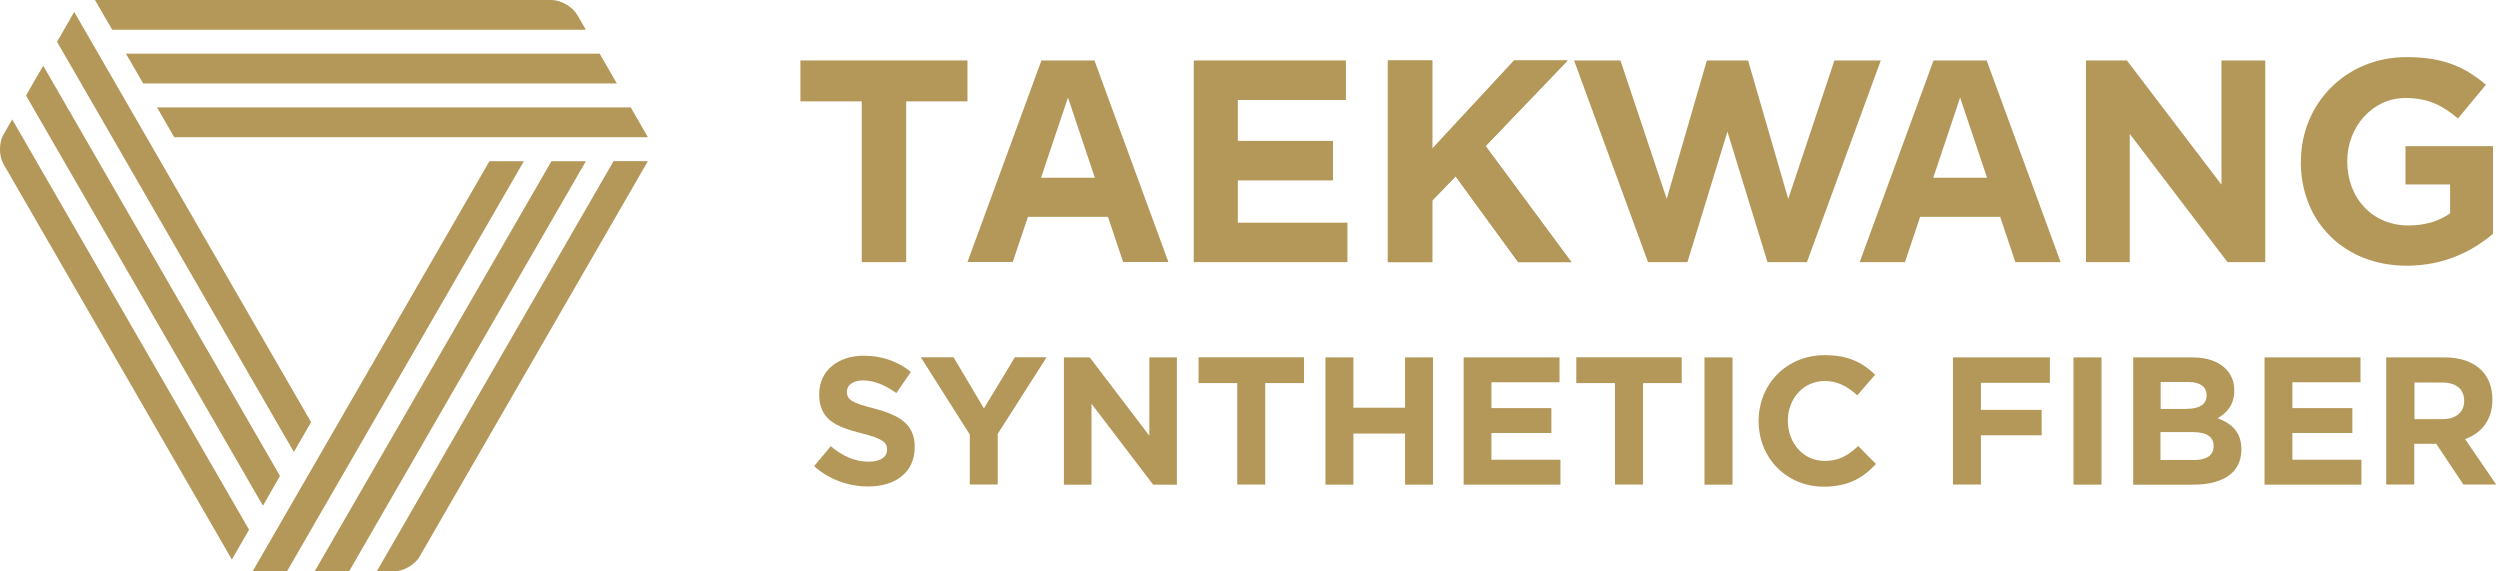
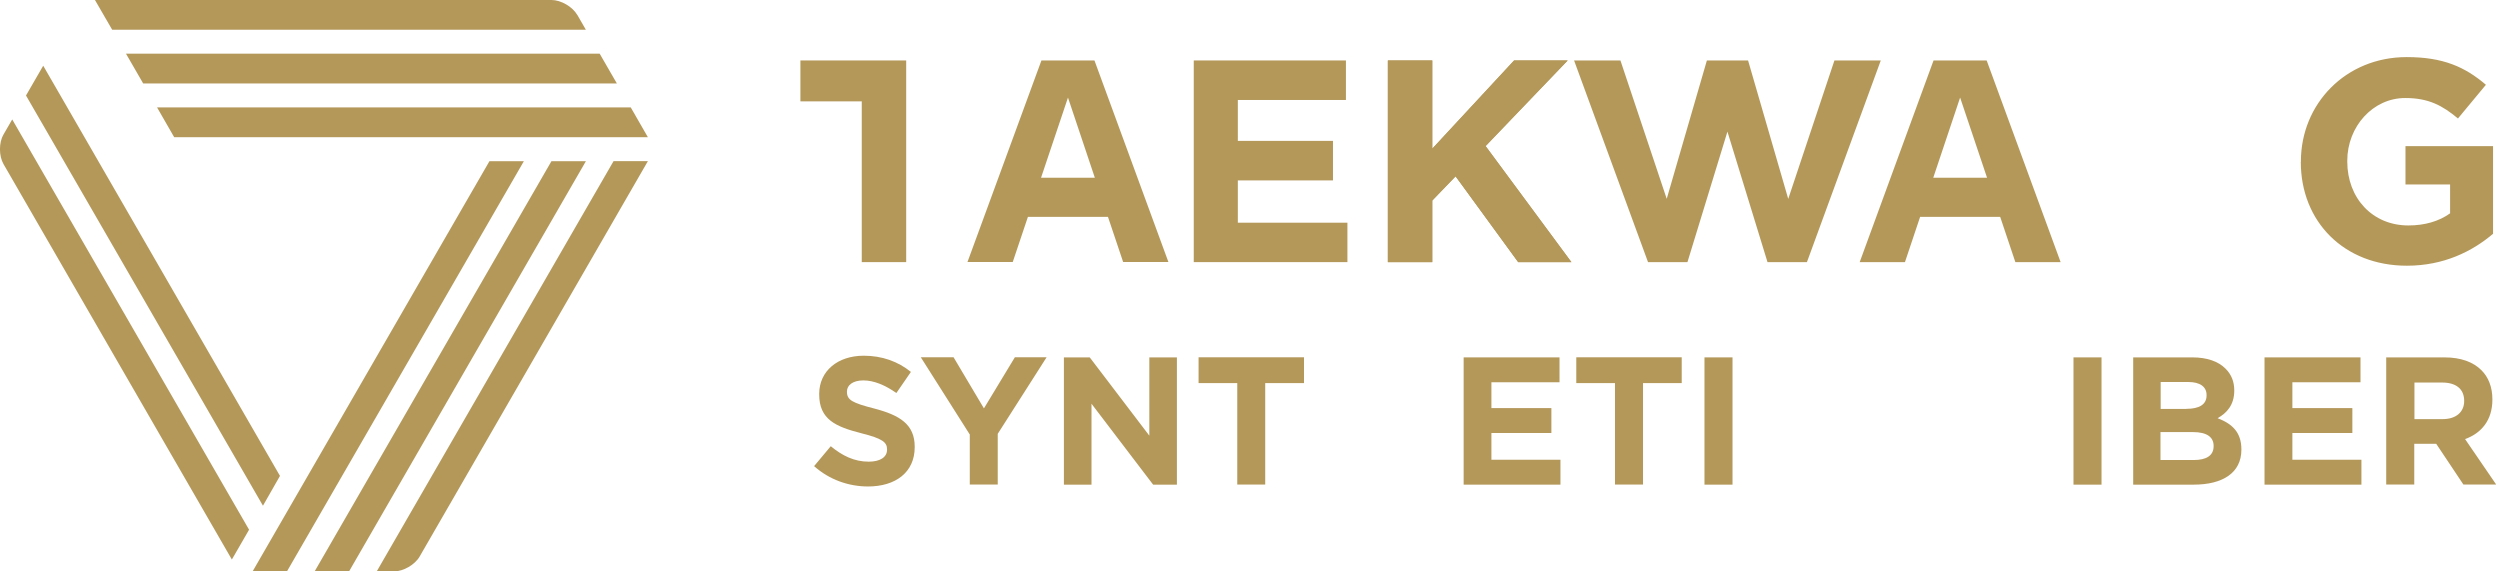
<svg xmlns="http://www.w3.org/2000/svg" width="105" height="24" viewBox="0 0 105 24" fill="none">
  <g clip-path="url(#clip0_13790_104834)">
    <g clip-path="url(#clip1_13790_104834)">
      <path d="M34.196 19.573L34.892 18.741C35.374 19.138 35.876 19.39 36.486 19.39C36.968 19.39 37.256 19.2 37.256 18.889V18.873C37.256 18.578 37.073 18.422 36.179 18.197C35.102 17.921 34.406 17.622 34.406 16.564V16.549C34.406 15.577 35.188 14.94 36.276 14.94C37.053 14.94 37.718 15.184 38.258 15.62L37.648 16.506C37.174 16.176 36.707 15.977 36.26 15.977C35.813 15.977 35.572 16.183 35.572 16.44V16.456C35.572 16.805 35.802 16.922 36.723 17.159C37.807 17.443 38.418 17.832 38.418 18.765V18.78C38.418 19.841 37.609 20.432 36.459 20.432C35.65 20.432 34.834 20.152 34.192 19.577L34.196 19.573Z" fill="#B4985A" />
      <path d="M40.727 18.244L38.674 15.006H40.05L41.325 17.152L42.624 15.006H43.957L41.905 18.221V20.351H40.731V18.244H40.727Z" fill="#B4985A" />
      <path d="M44.688 15.01H45.769L48.272 18.298V15.01H49.43V20.355H48.431L45.843 16.957V20.355H44.684V15.01H44.688Z" fill="#B4985A" />
      <path d="M51.965 16.09H50.34V15.006H54.768V16.09H53.139V20.351H51.965V16.09Z" fill="#B4985A" />
-       <path d="M55.669 15.01H56.843V17.124H59.013V15.01H60.186V20.355H59.013V18.209H56.843V20.355H55.669V15.01Z" fill="#B4985A" />
      <path d="M61.469 15.01H65.5V16.055H62.639V17.14H65.158V18.186H62.639V19.309H65.539V20.355H61.473V15.01H61.469Z" fill="#B4985A" />
      <path d="M67.829 16.09H66.204V15.006H70.632V16.09H69.007V20.351H67.829V16.09Z" fill="#B4985A" />
      <path d="M71.588 15.01H72.766V20.355H71.588V15.01Z" fill="#B4985A" />
-       <path d="M73.862 17.695V17.68C73.862 16.16 75.005 14.916 76.649 14.916C77.656 14.916 78.259 15.254 78.756 15.74L78.006 16.603C77.594 16.23 77.174 16.001 76.641 16.001C75.74 16.001 75.09 16.747 75.09 17.664V17.68C75.09 18.593 75.724 19.359 76.641 19.359C77.252 19.359 77.625 19.114 78.045 18.733L78.791 19.487C78.243 20.074 77.629 20.44 76.599 20.44C75.028 20.44 73.862 19.227 73.862 17.692V17.695Z" fill="#B4985A" />
-       <path d="M82.025 15.01H86.095V16.079H83.199V17.214H85.749V18.283H83.199V20.351H82.025V15.006V15.01Z" fill="#B4985A" />
      <path d="M87.086 15.01H88.264V20.355H87.086V15.01Z" fill="#B4985A" />
      <path d="M89.598 15.01H92.078C92.692 15.01 93.17 15.177 93.473 15.484C93.718 15.729 93.839 16.028 93.839 16.394V16.409C93.839 17.012 93.52 17.35 93.139 17.564C93.757 17.801 94.138 18.159 94.138 18.874V18.889C94.138 19.865 93.345 20.355 92.136 20.355H89.594V15.01H89.598ZM91.829 17.171C92.346 17.171 92.676 17.004 92.676 16.607V16.592C92.676 16.242 92.4 16.044 91.907 16.044H90.748V17.175H91.833L91.829 17.171ZM92.14 19.321C92.661 19.321 92.972 19.138 92.972 18.741V18.726C92.972 18.368 92.704 18.147 92.101 18.147H90.74V19.321H92.136H92.14Z" fill="#B4985A" />
      <path d="M95.11 15.01H99.141V16.055H96.28V17.14H98.799V18.186H96.28V19.309H99.18V20.355H95.11V15.01Z" fill="#B4985A" />
      <path d="M100.225 15.01H102.667C103.347 15.01 103.872 15.2 104.221 15.55C104.521 15.849 104.68 16.269 104.68 16.771V16.786C104.68 17.649 104.218 18.193 103.533 18.442L104.84 20.351H103.463L102.321 18.64H101.399V20.351H100.221V15.006L100.225 15.01ZM102.593 17.603C103.164 17.603 103.495 17.296 103.495 16.848V16.833C103.495 16.331 103.145 16.067 102.573 16.067H101.407V17.603H102.597H102.593Z" fill="#B4985A" />
-       <path d="M36.194 4.257H33.617V2.539H40.634V4.257H38.06V11.009H36.194V4.257Z" fill="#B4985A" />
+       <path d="M36.194 4.257H33.617V2.539H40.634H38.06V11.009H36.194V4.257Z" fill="#B4985A" />
      <path d="M50.138 2.539H56.529V4.199H51.989V5.917H55.985V7.577H51.989V9.353H56.591V11.009H50.138V2.539Z" fill="#B4985A" />
-       <path d="M87.611 2.539H89.329L93.302 7.756V2.539H95.141V11.009H93.555L89.45 5.626V11.009H87.611V2.539Z" fill="#B4985A" />
      <path d="M96.638 6.799V6.776C96.638 4.369 98.511 2.398 101.081 2.398C102.605 2.398 103.526 2.807 104.408 3.561L103.234 4.976C102.581 4.431 102.002 4.117 101.019 4.117C99.662 4.117 98.585 5.314 98.585 6.756V6.779C98.585 8.33 99.65 9.469 101.151 9.469C101.831 9.469 102.434 9.298 102.904 8.96V7.747H101.03V6.138H104.708V9.819C103.837 10.558 102.64 11.16 101.089 11.16C98.449 11.16 96.634 9.31 96.634 6.803" fill="#B4985A" />
      <path d="M83.436 2.539H81.209L78.107 11.009H80.008L80.645 9.109H84.008L84.645 11.009H86.546L83.44 2.539H83.436ZM81.197 7.464L82.325 4.098L83.456 7.464H81.197Z" fill="#B4985A" />
      <path d="M45.967 2.539H43.74L40.634 11.005H42.535L43.172 9.109H46.535L47.172 11.005H49.073L45.967 2.539ZM43.724 7.464L44.855 4.098L45.983 7.464H43.724Z" fill="#B4985A" />
      <path d="M58.29 2.539H60.156V6.244L63.592 2.539H65.843L62.395 6.135L65.998 11.009H63.763L61.135 7.406L60.156 8.421V11.009H58.29V2.539Z" fill="#B4985A" />
      <path d="M77.046 2.539L75.106 8.354L73.419 2.539H71.689L70.002 8.351L68.058 2.539H66.111L69.217 11.009H70.873L72.552 5.528L74.235 11.009H75.891L78.993 2.539H77.046Z" fill="#B4985A" />
      <path d="M58.29 2.539H60.156V6.244L63.592 2.539H65.843L62.395 6.135L65.998 11.009H63.763L61.135 7.406L60.156 8.421V11.009H58.29V2.539Z" fill="#B4985A" />
      <path d="M25.186 2.254H5.291L6.014 3.506H25.909L25.186 2.254Z" fill="#B4985A" />
      <path d="M26.492 4.512H6.597L7.316 5.763H27.211L26.492 4.512Z" fill="#B4985A" />
      <path d="M24.245 0.626C24.047 0.284 23.561 0 23.164 0H3.988L4.711 1.248H24.606L24.245 0.622V0.626Z" fill="#B4985A" />
      <path d="M1.092 4.011L11.044 21.24L11.759 19.988L1.815 2.76L1.092 4.011Z" fill="#B4985A" />
-       <path d="M2.395 1.754L12.342 18.982L13.065 17.73L3.118 0.502L2.395 1.754Z" fill="#B4985A" />
      <path d="M0.148 5.645C-0.051 5.987 -0.051 6.547 0.148 6.893L9.738 23.5L10.461 22.248L0.513 5.016L0.152 5.641L0.148 5.645Z" fill="#B4985A" />
      <path d="M14.659 24L24.607 6.771H23.16L13.213 24H14.659Z" fill="#B4985A" />
      <path d="M12.051 24L22.002 6.771H20.556L10.608 24H12.051Z" fill="#B4985A" />
      <path d="M16.544 24C16.937 24 17.427 23.72 17.625 23.374L27.211 6.768H25.769L15.821 24H16.544Z" fill="#B4985A" />
    </g>
  </g>
  <defs>
    <clipPath id="clip0_13790_104834">
      <rect width="105" height="24" fill="white" />
    </clipPath>
    <clipPath id="clip1_13790_104834">
      <rect width="104.844" height="24" fill="white" />
    </clipPath>
  </defs>
</svg>